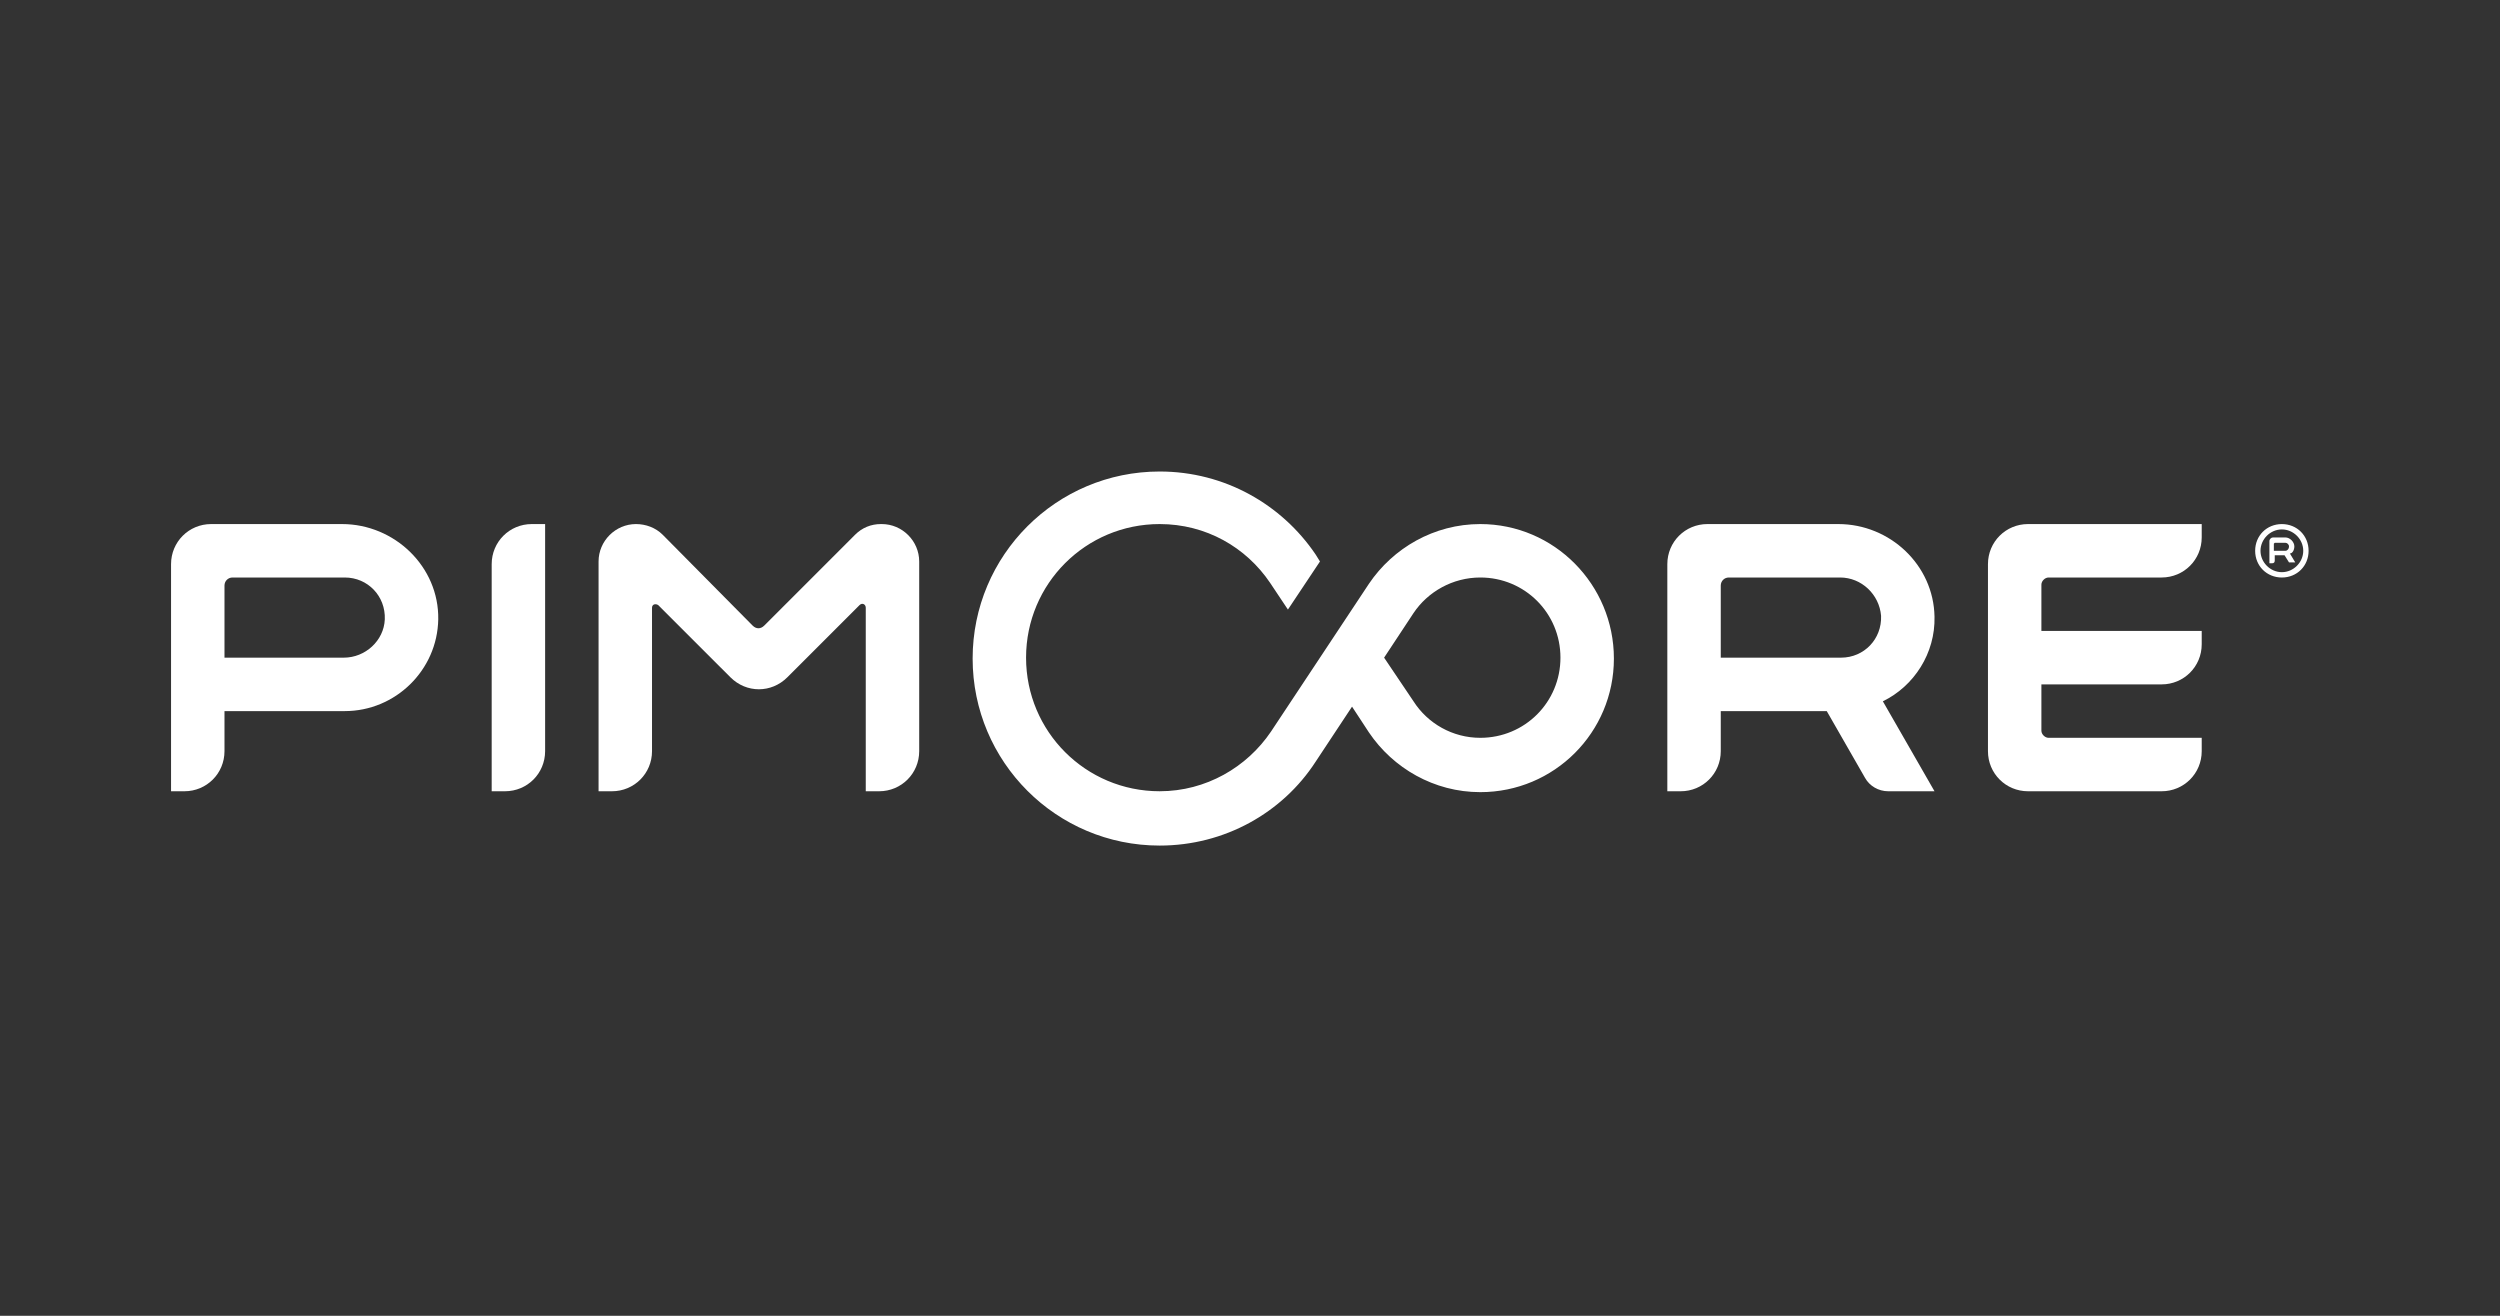
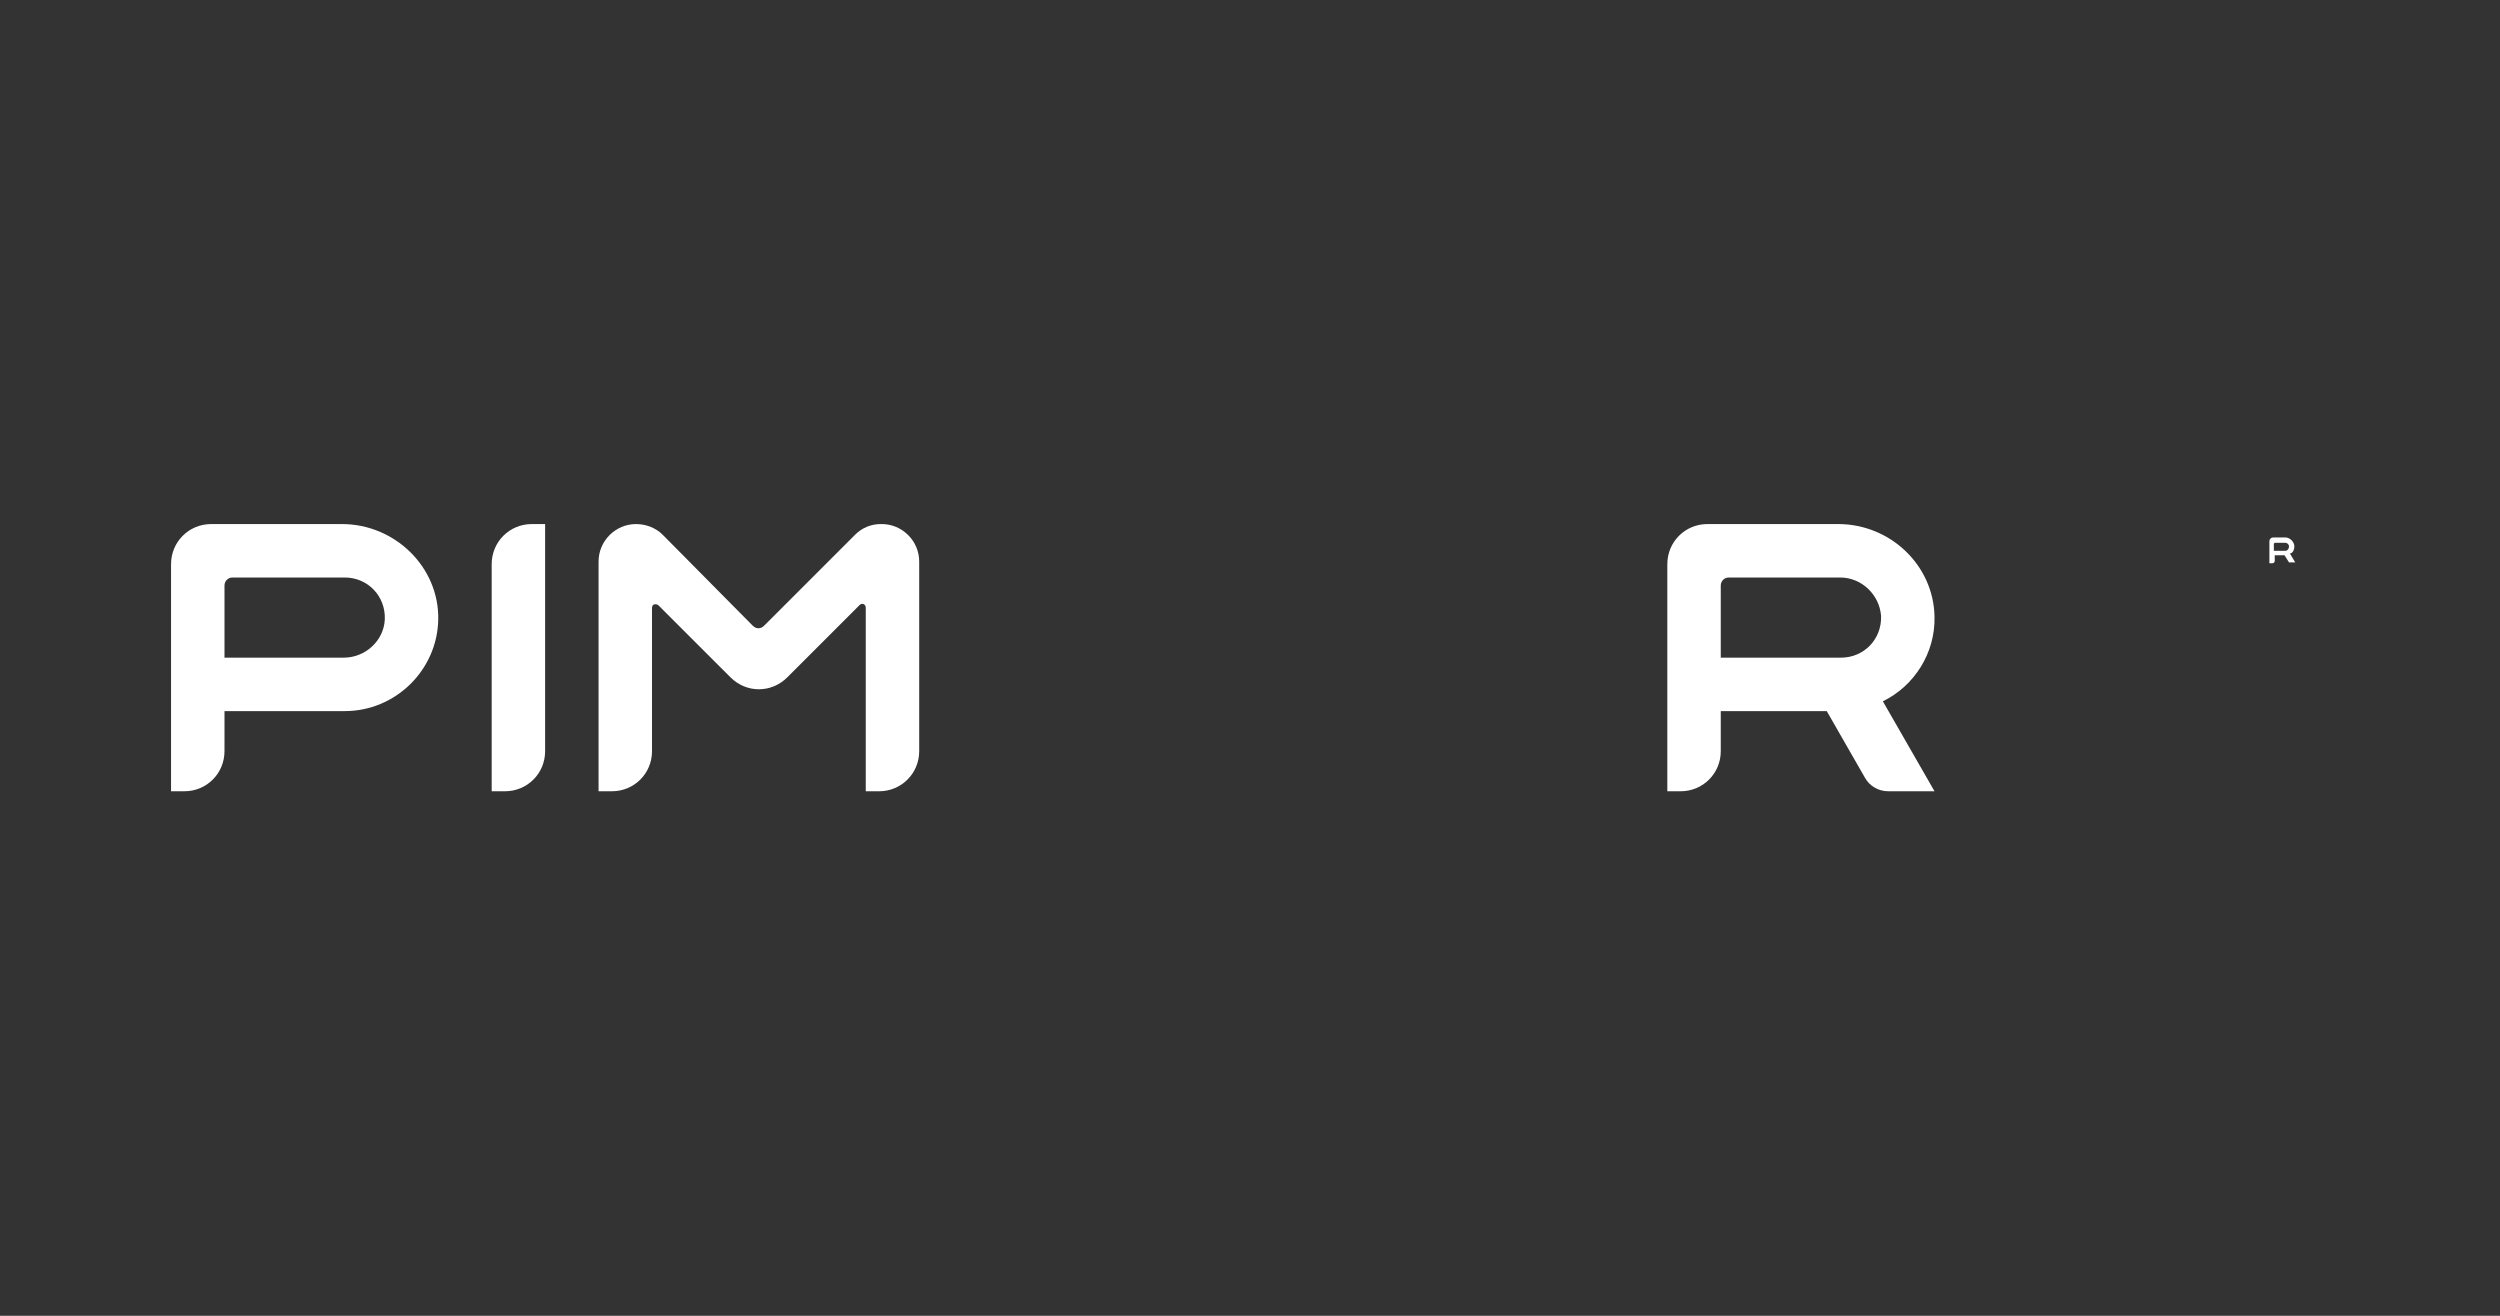
<svg xmlns="http://www.w3.org/2000/svg" width="190" height="100" viewBox="0 0 190 100" fill="none">
  <rect x="0" y="0" width="190" height="100" fill="#333333" stroke="none" />
-   <path d="M167.33 40.844V39.829H154.131C152.439 39.829 151.085 41.183 151.085 42.875V57.09C151.085 58.782 152.439 60.136 154.131 60.136H164.284C165.976 60.136 167.33 58.782 167.33 57.09V56.074H155.688C155.417 56.074 155.146 55.804 155.146 55.533V52.013H164.284C165.976 52.013 167.33 50.659 167.33 48.967V47.952H155.146V44.432C155.146 44.161 155.417 43.89 155.688 43.89H164.284C165.976 43.89 167.33 42.537 167.33 40.844Z" fill="white" />
  <path d="M147.023 46.869C146.956 42.943 143.639 39.829 139.713 39.829H129.763C128.071 39.829 126.717 41.183 126.717 42.875V60.136H127.732C129.424 60.136 130.778 58.782 130.778 57.09V54.044H138.833L141.744 59.12C142.082 59.73 142.759 60.136 143.504 60.136H147.023L143.097 53.299C145.467 52.148 147.091 49.644 147.023 46.869ZM131.387 43.89H139.848C141.473 43.89 142.827 45.176 142.962 46.801C143.03 48.561 141.676 49.982 139.916 49.982H130.778V44.5C130.778 44.161 131.049 43.89 131.387 43.89Z" fill="white" />
  <path d="M64.986 40.641L58.081 47.546C57.81 47.816 57.472 47.816 57.201 47.546L50.365 40.641C49.823 40.1 49.079 39.829 48.334 39.829C46.777 39.829 45.491 41.115 45.491 42.672V60.136H46.507C48.199 60.136 49.553 58.782 49.553 57.09V46.192C49.553 45.921 49.823 45.853 50.026 45.989L55.509 51.471C56.727 52.69 58.623 52.69 59.841 51.471L65.324 45.989C65.527 45.786 65.798 45.921 65.798 46.192V60.136H66.813C68.505 60.136 69.859 58.782 69.859 57.09V42.672C69.859 41.115 68.573 39.829 67.016 39.829H66.948C66.204 39.829 65.527 40.1 64.986 40.641Z" fill="white" />
  <path d="M38.383 60.136H37.368V42.875C37.368 41.183 38.722 39.829 40.414 39.829H41.429V57.09C41.429 58.782 40.076 60.136 38.383 60.136Z" fill="white" />
  <path d="M25.996 39.829H16.046C14.354 39.829 13 41.183 13 42.875V60.136H14.015C15.707 60.136 17.061 58.782 17.061 57.09V54.044H26.199C30.058 54.044 33.239 50.93 33.307 47.072C33.374 43.078 29.99 39.829 25.996 39.829ZM26.132 49.982H17.061V44.5C17.061 44.161 17.332 43.89 17.671 43.89H26.199C27.959 43.89 29.313 45.312 29.245 47.072C29.178 48.696 27.756 49.982 26.132 49.982Z" fill="white" />
-   <path d="M112.502 39.829C108.983 39.829 105.869 41.656 104.041 44.364L96.596 55.6C94.768 58.308 91.654 60.135 88.135 60.135C82.516 60.135 77.981 55.6 77.981 49.982C77.981 44.364 82.516 39.829 88.135 39.829C91.654 39.829 94.7 41.589 96.528 44.296L97.882 46.327L100.318 42.672L99.98 42.13C97.408 38.339 93.076 35.835 88.135 35.835C80.283 35.835 73.92 42.198 73.92 50.05C73.92 57.901 80.283 64.264 88.135 64.264C93.076 64.264 97.476 61.76 99.98 57.901L102.755 53.705L104.041 55.668C105.869 58.375 108.983 60.203 112.502 60.203C118.121 60.203 122.656 55.668 122.656 50.05C122.656 44.431 118.121 39.829 112.502 39.829ZM112.502 56.074C110.404 56.074 108.509 54.991 107.426 53.299L105.192 49.982L107.426 46.597C108.509 44.973 110.404 43.89 112.502 43.89C115.887 43.89 118.594 46.597 118.594 49.982C118.594 53.366 115.887 56.074 112.502 56.074Z" fill="white" />
  <path d="M174.37 41.523C174.37 41.184 174.031 40.846 173.693 40.846H172.745C172.61 40.846 172.475 40.981 172.475 41.117V42.809H172.678C172.813 42.809 172.881 42.741 172.881 42.606V42.2H173.625L173.964 42.741H174.031H174.438L174.031 42.064C174.235 42.064 174.37 41.793 174.37 41.523ZM172.881 41.252H173.693C173.828 41.252 173.964 41.387 173.964 41.523C173.964 41.726 173.828 41.861 173.693 41.861H172.813V41.319L172.881 41.252Z" fill="white" />
-   <path d="M173.422 40.236C174.302 40.236 175.047 40.981 175.047 41.861C175.047 42.741 174.302 43.485 173.422 43.485C172.542 43.485 171.798 42.741 171.798 41.861C171.798 40.981 172.542 40.236 173.422 40.236ZM173.422 39.83C172.272 39.83 171.392 40.71 171.392 41.861C171.392 43.011 172.272 43.891 173.422 43.891C174.573 43.891 175.453 43.011 175.453 41.861C175.453 40.71 174.573 39.83 173.422 39.83Z" fill="white" />
</svg>